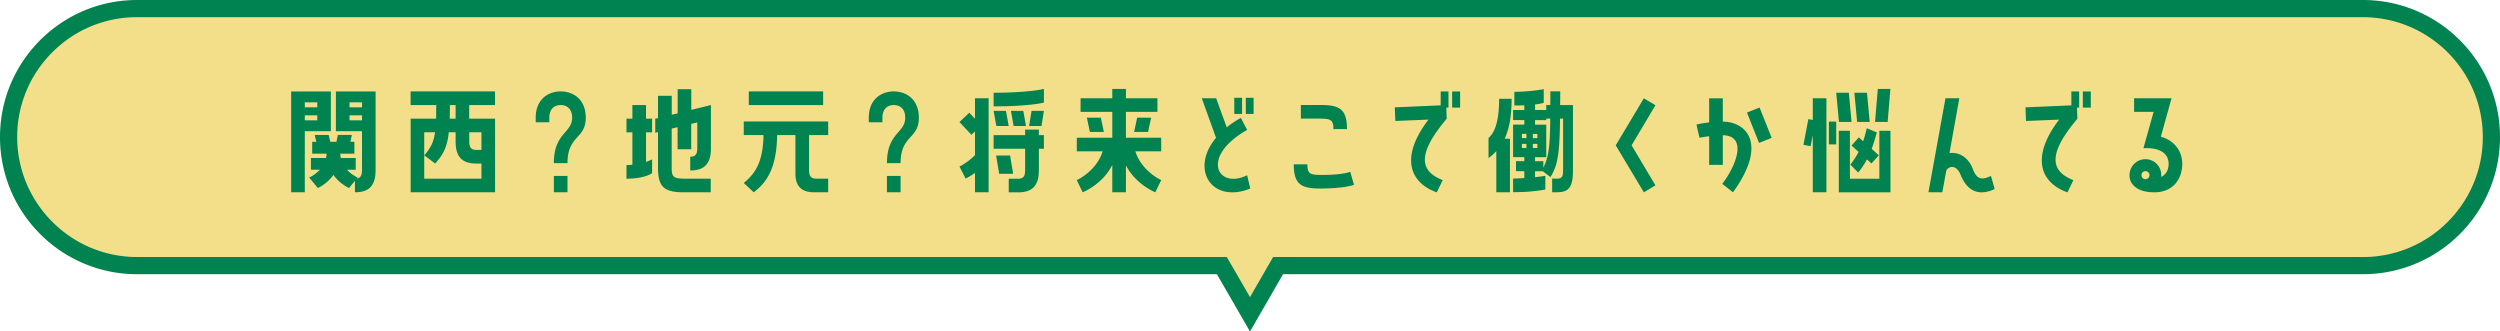
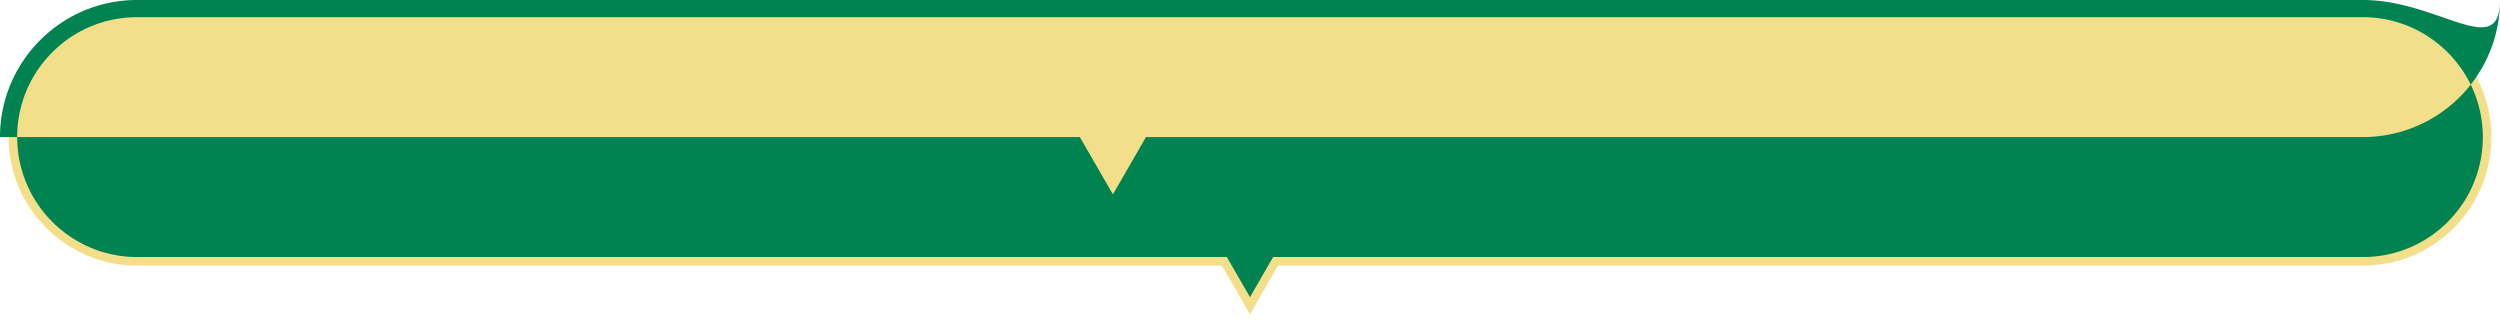
<svg xmlns="http://www.w3.org/2000/svg" id="_レイヤー_2" viewBox="0 0 436.44 57.87">
  <defs>
    <style>.cls-2{stroke-width:0;fill:#008350}</style>
  </defs>
  <g id="KV">
    <path d="M213.31 46.37H23.93C11.56 46.37 1.5 36.3 1.5 23.93c0-5.99 2.33-11.62 6.57-15.86S17.94 1.5 23.93 1.5H412.5c12.37 0 22.44 10.06 22.44 22.43 0 5.99-2.33 11.62-6.57 15.87-4.24 4.24-9.87 6.57-15.87 6.57H223.12l-4.91 8.5-4.91-8.5z" stroke-width="0" fill="#f3df89" />
-     <path class="cls-2" d="M412.5 3c11.55 0 20.94 9.39 20.94 20.93 0 5.59-2.18 10.85-6.13 14.81a20.808 20.808 0 01-14.81 6.13H222.26l-.87 1.5-3.17 5.5-3.18-5.5-.87-1.5H23.93C12.39 44.87 3 35.48 3 23.93c0-5.59 2.18-10.84 6.13-14.8C13.08 5.18 18.34 3 23.93 3H412.5m0-3H23.93C17.32 0 11.34 2.68 7.01 7.01S0 17.32 0 23.93c0 13.22 10.72 23.94 23.93 23.94h188.51l5.78 10 5.77-10H412.5c6.61 0 12.6-2.68 16.93-7.01 4.33-4.34 7.01-10.32 7.01-16.93C436.44 10.72 425.72 0 412.5 0z" />
-     <path class="cls-2" d="M53.21 22.9v10.67h-2.38v-17.6h6.93v6.93h-4.55zm0-5.04v.88h2.18v-.88h-2.18zm0 2.27v.88h2.18v-.88h-2.18zm5.43 2.77v-6.93h6.93V29.7c0 2.75-1.19 3.87-3.61 3.87v-2l-1.03 1.25s-1.56-.66-2.73-2.29c-1.14 1.63-2.71 2.29-2.71 2.29l-1.52-1.83s1.01-.42 1.87-1.36h-1.56v-2.05h2.64c.04-.24.09-.48.09-.75H54.5v-2.07h.73l-.29-1.21h2.44l.29 1.21h1.06l.26-1.21h2.44l-.26 1.21h.7v2.07h-2.46c0 .26.04.51.09.75h2.6v2.05h-1.52c.86.95 1.87 1.36 1.87 1.36l-.13.18c.57-.11.88-.48.88-1.47v-6.8h-4.55zm2.38-5.04v.88h2.18v-.88h-2.18zm0 2.27v.88h2.18v-.88h-2.18zm25.41.59v12.85H71.69V20.72h4.44c.02-.68.02-1.47.02-2.38h-4.47v-2.38h14.74v2.38h-4.51v2.38h4.51zm-2.38 10.47v-2.64h-.9c-2.42 0-3.61-1.1-3.61-3.85v-1.61h-1.19c-.29 2.64-.97 3.87-2.38 5.46l-1.89-1.43c1.08-1.3 1.61-2.2 1.87-4.03h-1.89v8.1h9.99zm-5.5-12.85c-.02.88-.02 1.67-.04 2.38h1.03v-2.38h-.99zm5.5 7.83v-3.08h-2.13v1.61c0 1.14.42 1.47 1.23 1.47h.9zm13.83-7.83c-1.08 0-1.98.66-1.98 2.22v.79h-2.38v-.79c0-3.23 2.18-4.6 4.36-4.6s4.38 1.36 4.38 4.6c0 3.76-3.19 3.01-3.19 7.92h-2.38c0-5.3 3.19-5.24 3.19-7.92 0-1.56-.9-2.22-2-2.22zm1.19 12.37v2.86h-2.38v-2.86h2.38zm14.77-7.61h-1.06v5.17c.37-.13.73-.29 1.06-.44v2.38c-.59.48-2.24.99-4.47.99v-2.38c.35 0 .7-.02 1.03-.07V23.1h-1.03v-2.38h1.03v-2.38h2.38v2.38h1.06v2.38zm6.84-7.55v3.63l3.43-.84v7.55c0 2.75-1.19 3.87-3.61 3.87v-2.4c.81 0 1.23-.33 1.23-1.47v-4.51l-1.06.24v4.44h-2.38v-3.85l-1.03.24v6.91c0 1.65.44 1.83 2.51 1.83h4.31v2.38h-4.66c-3.28 0-4.55-.77-4.55-4.2v-6.31l-.48.11v-2.44l.48-.11v-3.89h2.4v3.3l1.03-.24v-4.22h2.38zm9.16 8.03V21.2h14.74v2.38h-3.34v6.05c0 1.1.29 1.56 1.32 1.56h2.02v2.38h-2.38c-2.44 0-3.34-1.19-3.34-3.3v-6.69h-3.19c-.09 6.09-2.02 8.41-4.09 9.99l-1.74-1.63c1.83-1.5 3.37-3.39 3.45-8.36h-3.45zm.88-5.24v-2.38h12.98v2.38h-12.98zm25.31 0c-1.08 0-1.98.66-1.98 2.22v.79h-2.38v-.79c0-3.23 2.18-4.6 4.36-4.6s4.38 1.36 4.38 4.6c0 3.76-3.19 3.01-3.19 7.92h-2.38c0-5.3 3.19-5.24 3.19-7.92 0-1.56-.9-2.22-2-2.22zm1.19 12.37v2.86h-2.38v-2.86h2.38zm10.28-1.63c1.06-.55 1.98-1.25 2.71-2v-4.14l-.62.59-2.09-2.22 1.72-1.63.99 1.06v-3.59h2.38v16.41h-2.38v-3.37c-.46.33-1.01.66-1.63.99l-1.08-2.11zm5.96-12.89c6.09 0 8.78-.66 8.78-.66v2.38s-2.38.66-8.78.66v-2.38zm2.16 3.17l.48 2.64h-2.16l-.48-2.64h2.16zm5.74 3.26v.97h.88v2.38h-.88v3.76c0 2.73-1.19 3.85-3.61 3.85h-1.65V31.2h1.65c.81 0 1.21-.33 1.21-1.47v-3.76h-5.5v-2.38h5.5v-.97h2.4zm-5.02 4.53l.53 3.19h-2.44l-.53-3.19h2.44zm2.31-7.79l.46 2.64h-2.16l-.46-2.64h2.16zm1.01 2.64l.42-2.64h2.16l-.42 2.64h-2.16zm16.9-2.47v4.51h6.16v2.38h-4.51c1.1 3.5 4.51 5.02 4.51 5.02l-1.03 2.13s-3.41-1.36-5.13-4.71v4.71h-2.38V28.8c-1.72 3.41-5.17 4.77-5.17 4.77l-1.03-2.13s3.43-1.52 4.51-5.02h-4.51v-2.38h6.2v-4.51h-5.54v-2.38h5.54v-1.63h2.38v1.63h5.5v2.38h-5.5zm-4.38 1.01l.53 2.49h-2.44l-.53-2.49h2.44zm8.25 2.49h-2.44l.53-2.49h2.44l-.53 2.49zm17.29-.35c-8.23 4.64-5.21 10.45 0 7.92l.55 2.31c-6.71 2.71-10.58-3.34-5.98-8.85l-2.49-6.91h2.51l1.85 5.08c.7-.57 1.52-1.12 2.46-1.65l1.1 2.09zm-2.24-2.79v-2.82h1.36v2.82h-1.36zm3.37-2.82v2.82h-1.36v-2.82h1.36zm17.52 15.2s-1.61.64-5.96.64c-3.28 0-4.55-.77-4.55-4.22h2.38c0 1.67.46 1.85 2.53 1.85 3.74 0 4.95-.55 4.95-.55l.66 2.29zm-3.59-9.73c0-1.65-.46-1.83-2.53-1.83h-3.15v-2.38h3.5c3.3 0 4.55.77 4.55 4.2h-2.38zm18.73-4.15v-2.42h1.36v2.82h-.38l.07 1.94c-5.5 6.49-4.42 9.26-.7 10.72l-1.03 2.13c-4.77-1.69-6.45-6.18-1.45-12.7l-5.79.24-.09-2.38 8.01-.35zm3.39-2.42v2.82h-1.39v-2.82h1.39zm8.99 1.27c0 2.77-.33 5.08-1.21 6.98h.92v9.35h-2.38v-7.19c-.4.44-.86.84-1.36 1.21v-3.5c.9-.77 1.85-2.44 1.85-6.84h2.18zm8.49-1.28c0 .84 0 1.63-.02 2.38h2.24v11.35c0 2.75-.55 3.87-2.73 3.87h-.9v-2.38h.9c.81 0 1.01-.35 1.01-1.5V20.7h-.53c-.09 6.53-.46 8.19-1.67 10.21l-1.34-1.01h-1.36v1.03c1.08-.11 1.8-.24 1.8-.24v2.38s-1.96.48-5.63.48v-2.38c.66 0 1.32-.04 1.96-.09v-1.19h-1.45v-1.76h1.45v-.7h-1.96v-5.68h1.96v-.79h-1.96V19.2h1.96v-.81c-.51.02-1.08.02-1.74.02v-2.38c2.68 0 5.13-.46 5.13-.46v2.38s-.4.15-1.52.29v.97h1.96v-.88h.7c.02-.75.02-1.52.02-2.38h1.72zm-5.9 8.14v-.73h-.79v.73h.79zm0 1.74v-.73h-.79v.73h.79zm1.12-2.46v.73h.79v-.73h-.79zm0 2.46h.79v-.73h-.79v.73zm1.83 3.43c.88-1.8 1.14-3.21 1.21-8.56h-.7v.26h-1.96v.79h1.96v5.68h-1.96v.7h1.45v1.12zm17.55-12.11l2.02 1.21-4.16 7 4.16 6.98-2.02 1.23-4.91-8.21 4.91-8.21zm13.78 4.07c4.16.04 7.88 3.89 1.78 12.34l-1.87-1.47c2.66-3.52 4.29-8.43.09-8.49v5.17h-2.38v-4.99c-.97.11-1.69.26-1.69.26l-.53-2.31s.95-.22 2.22-.37v-4.2h2.38v4.07zm4.22-1.58l2.2-.88 2.11 5.3-2.2.88-2.11-5.3zm11.48 3.98l-.37 1.89-1.25-.24.86-4.49.77.15v-3.78h2.38v16.41h-2.38v-9.95zm2.82 1.58v-3.98h1.28v3.98h-1.28zm3.48-9.02l.48 5.1h-2.2l-.48-5.1h2.2zm5.33 15.01v-8.36h1.94v10.74h-9.02V22.84h1.94v8.36h5.15zm-.44-8.08c-.22.77-.48 1.76-.9 2.86l1.25 1.14-1.28 1.41-.79-.7c-.42.77-.9 1.54-1.54 2.29l-1.36-1.39c.57-.7 1.06-1.45 1.43-2.22l-1.23-1.1 1.28-1.43.75.68c.26-.77.46-1.52.64-2.27l1.76.73zm-3.92-6.93h2.2l.48 5.1h-2.2l-.48-5.1zm3.61 5.1l.48-5.76h2.2l-.48 5.76h-2.2zM348.23 33c-2.66 1.23-4.73.53-5.96-2.49-.86-2.11-2.38-1.3-2.51-.64l-.68 3.7h-2.42l2.97-16.41h2.42l-1.72 9.57c1.47-.22 3.24.57 4.07 2.75.62 1.61 1.32 2.13 3.17 1.23l.66 2.29zm13.38-14.61v-2.42h1.36v2.82h-.38l.07 1.94c-5.5 6.49-4.42 9.26-.7 10.72l-1.03 2.13c-4.77-1.69-6.45-6.18-1.45-12.7l-5.79.24-.09-2.38 8.01-.35zm3.39-2.42v2.82h-1.39v-2.82H365zm12.23 7.9c2.22.59 3.74 2.4 3.74 4.73 0 2.6-1.58 4.97-4.86 4.97-1.21 0-2.79-.2-3.76-1.32-.68-.79-.7-1.83-.42-2.62a2.77 2.77 0 013.56-1.67c1.23.44 1.94 1.67 1.8 2.93.9-.44 1.3-1.32 1.3-2.29 0-1.72-1.39-2.88-4.4-2.73l1.78-6.34h-3.41v-2.38h6.54l-1.87 6.71zm-2.44 6.05c-.37-.13-.77.04-.9.42-.13.35.04.77.42.9.37.13.77-.07.9-.44.13-.35-.07-.75-.42-.88z" />
+     <path class="cls-2" d="M412.5 3c11.55 0 20.94 9.39 20.94 20.93 0 5.59-2.18 10.85-6.13 14.81a20.808 20.808 0 01-14.81 6.13H222.26l-.87 1.5-3.17 5.5-3.18-5.5-.87-1.5H23.93C12.39 44.87 3 35.48 3 23.93c0-5.59 2.18-10.84 6.13-14.8C13.08 5.18 18.34 3 23.93 3H412.5m0-3H23.93C17.32 0 11.34 2.68 7.01 7.01S0 17.32 0 23.93h188.51l5.78 10 5.77-10H412.5c6.61 0 12.6-2.68 16.93-7.01 4.33-4.34 7.01-10.32 7.01-16.93C436.44 10.72 425.72 0 412.5 0z" />
  </g>
</svg>